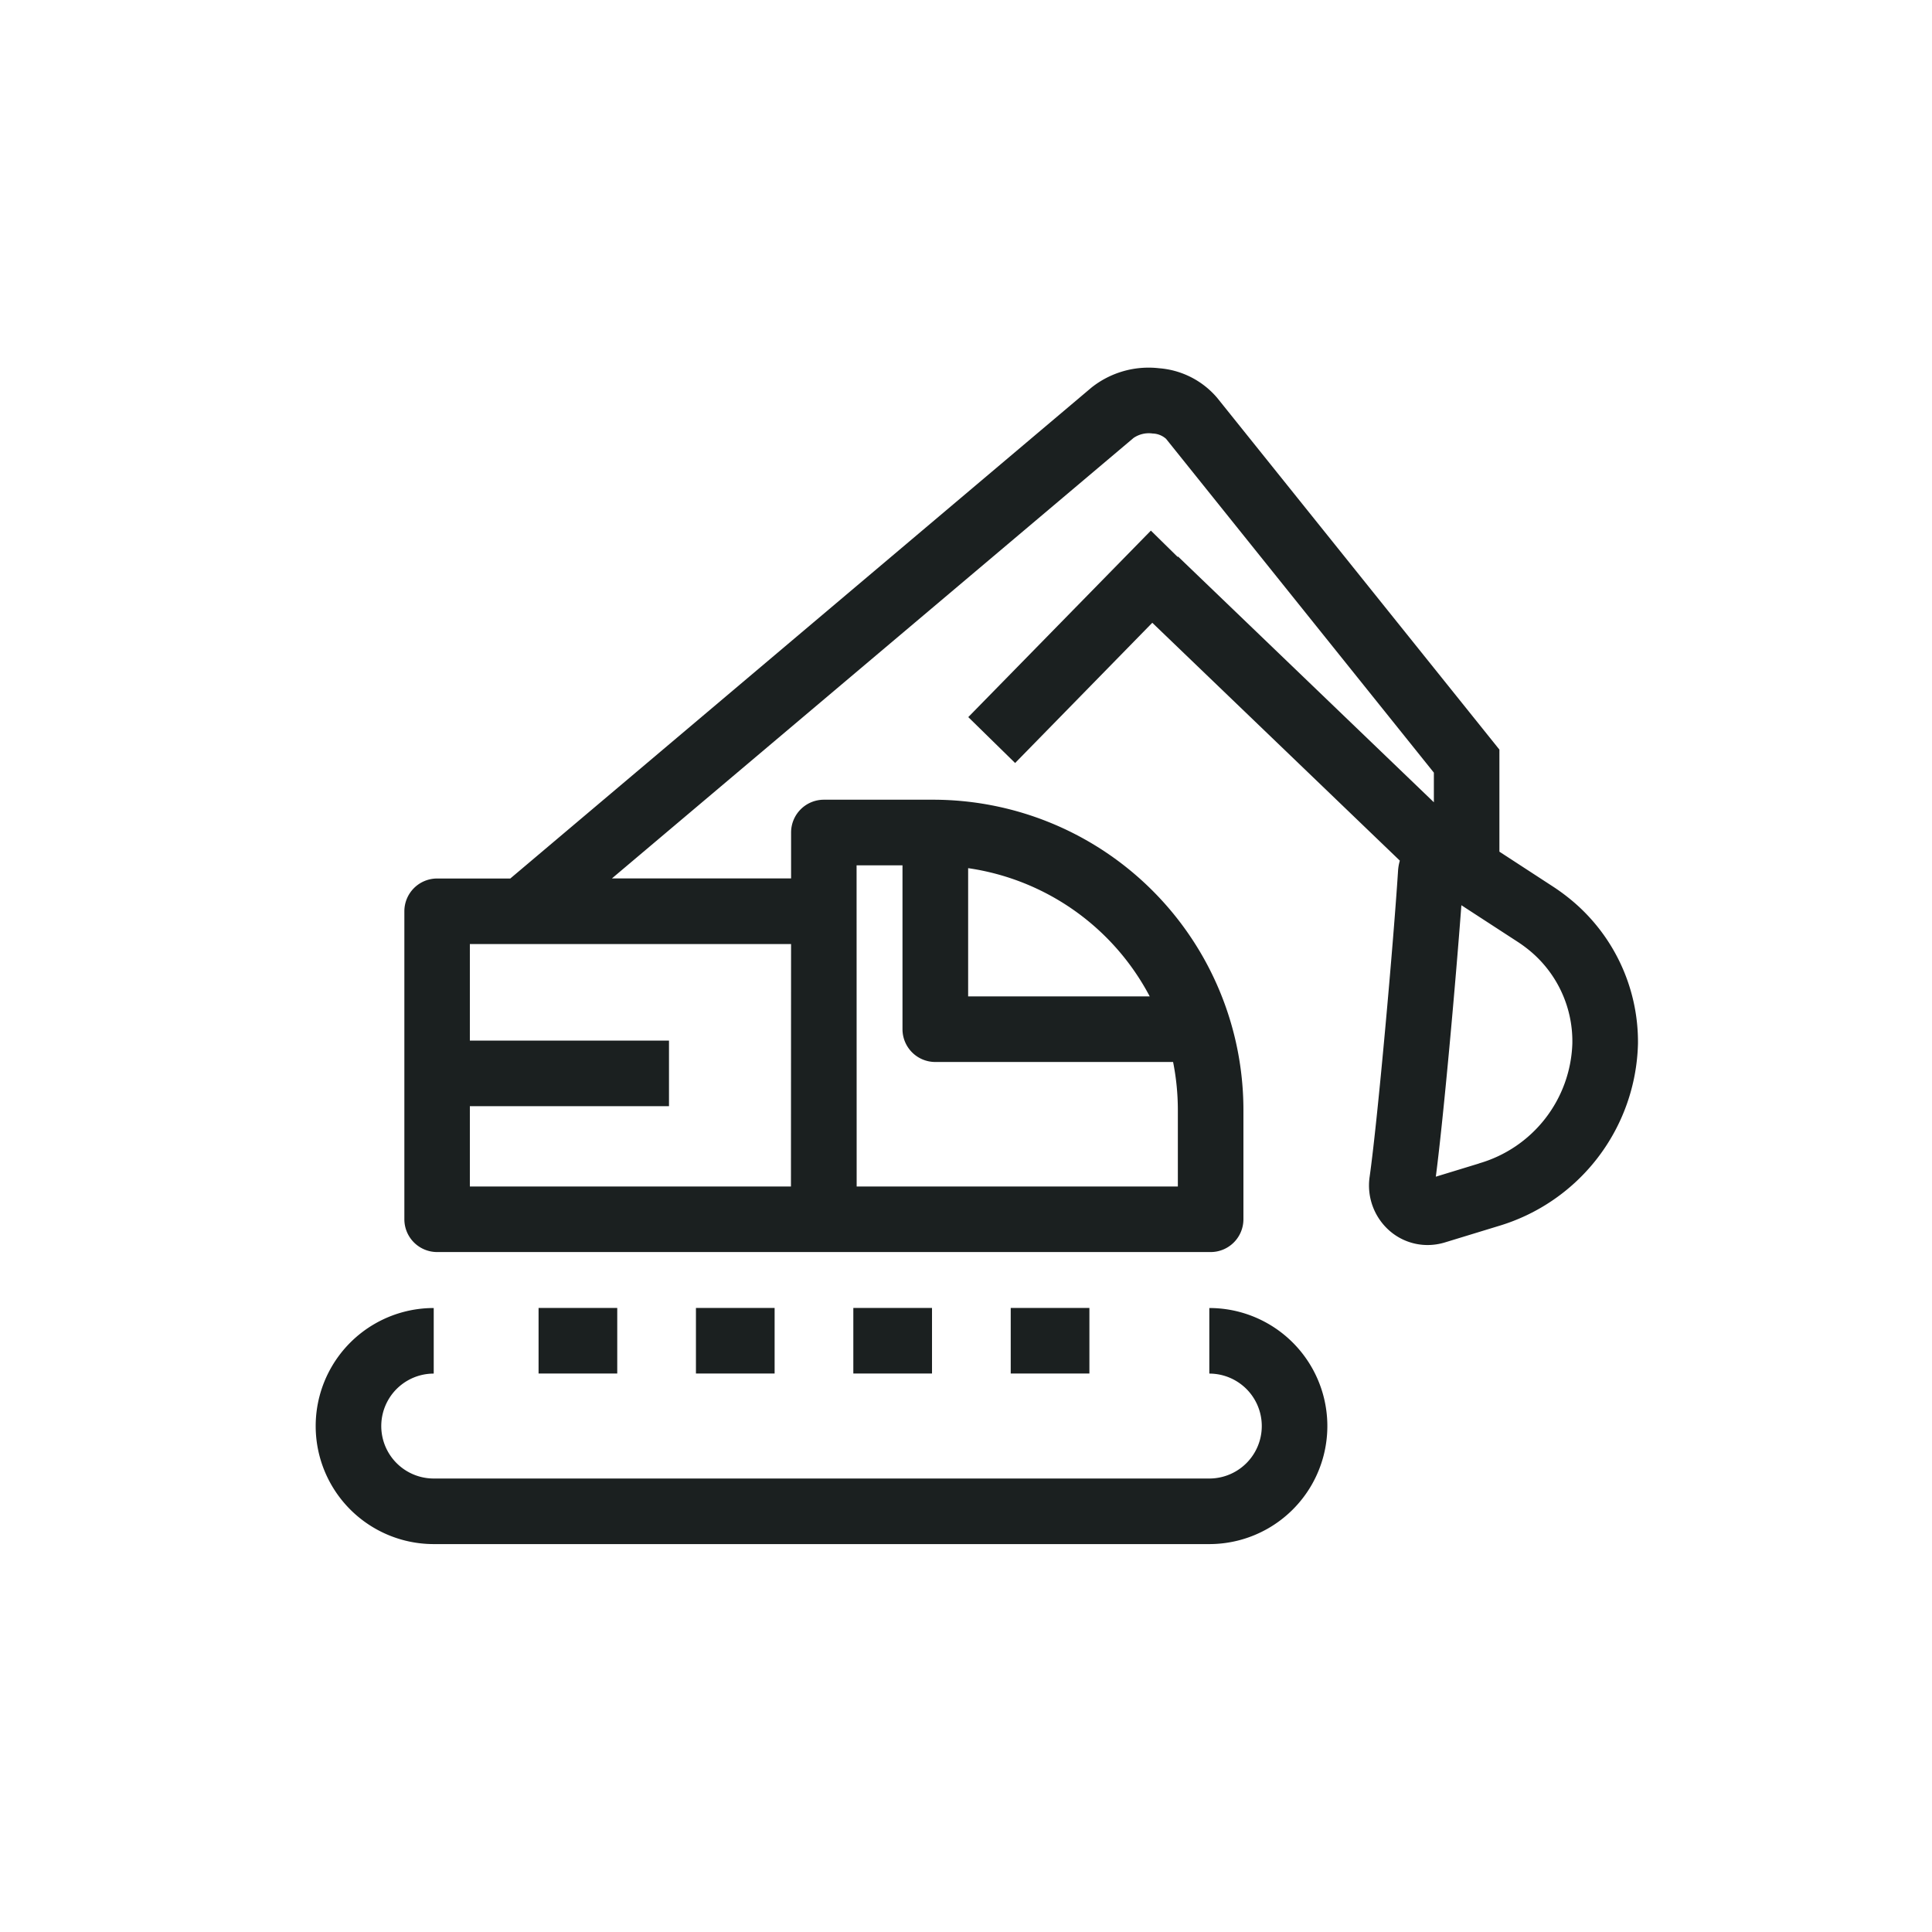
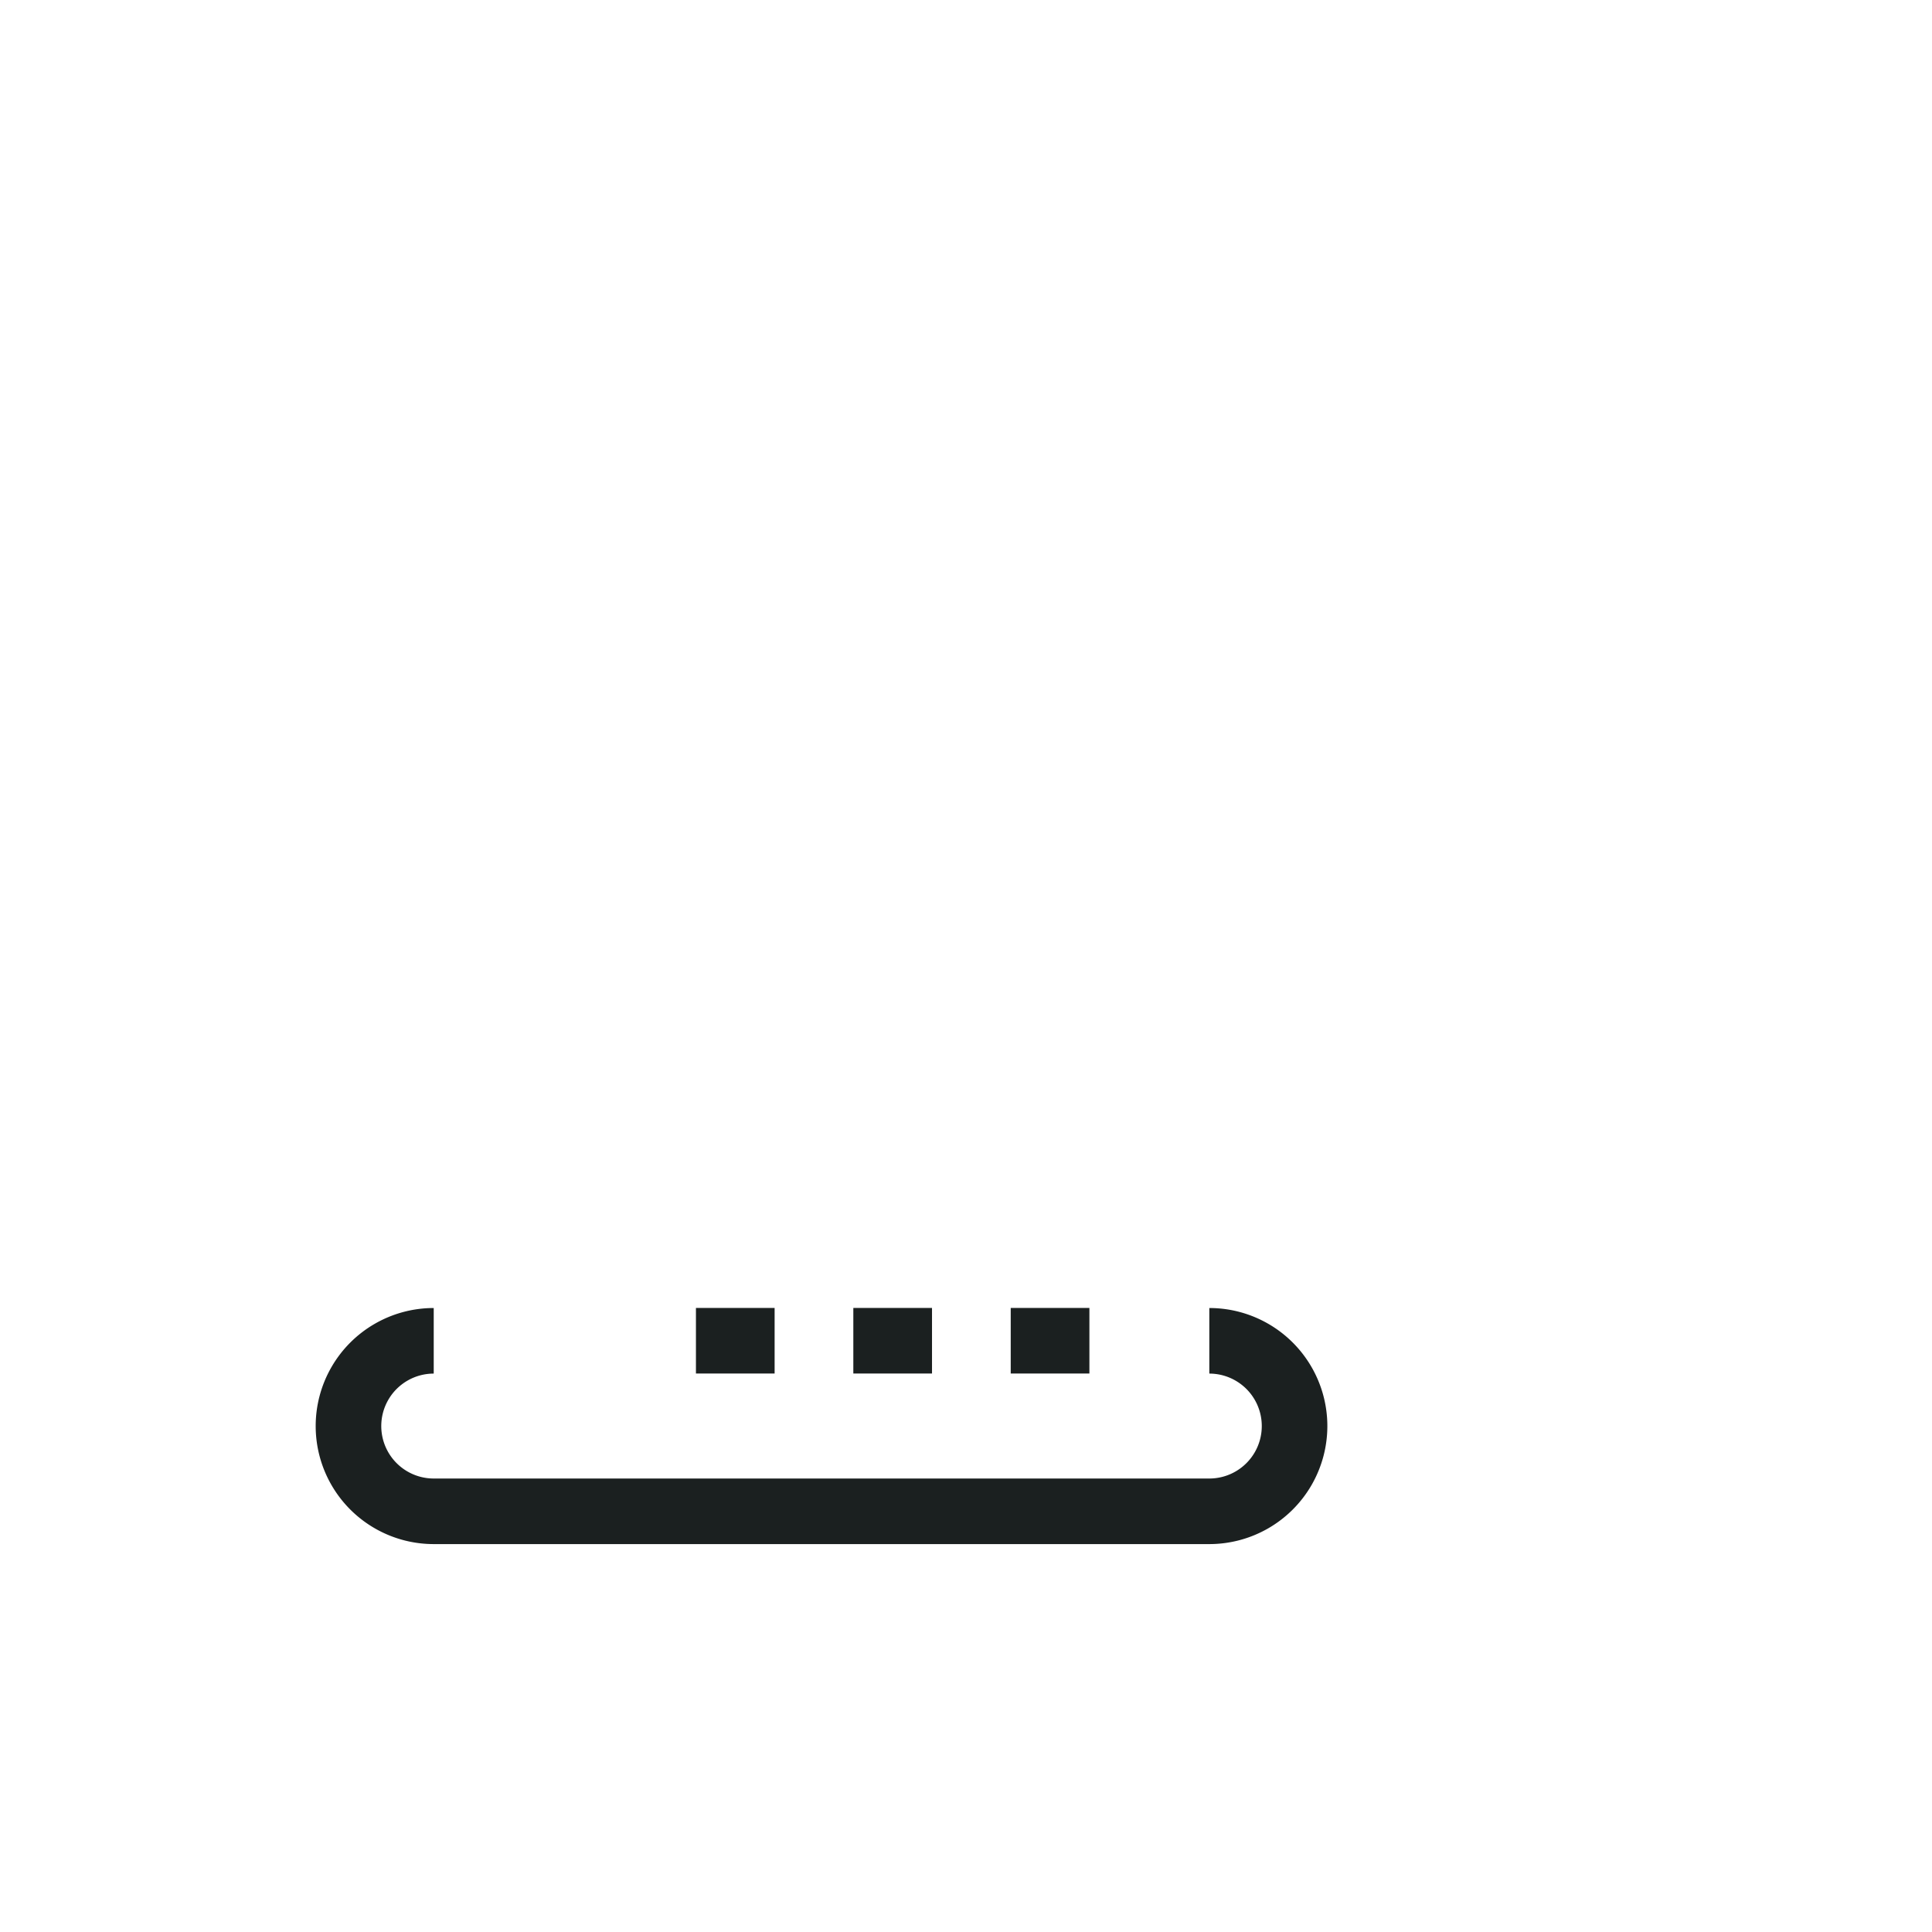
<svg xmlns="http://www.w3.org/2000/svg" width="101" height="101" viewBox="0 0 101 101">
  <g transform="translate(-1423 -982)">
-     <path d="M0,0H101V101H0Z" transform="translate(1423 982)" fill="#fff" opacity="0" />
    <g transform="translate(1417.474 928.866)">
-       <rect width="4.113" height="3.428" transform="translate(33.681 121.51)" fill="#1b2020" />
      <rect width="4.113" height="3.428" transform="translate(58.364 121.51)" fill="#1b2020" />
      <rect width="4.113" height="3.428" transform="translate(41.908 121.51)" fill="#1b2020" />
      <rect width="4.113" height="3.428" transform="translate(50.136 121.51)" fill="#1b2020" />
      <path d="M68.746,125.068V128.5a2.742,2.742,0,1,1,0,5.485H28.2a2.742,2.742,0,1,1,0-5.485v-3.428a6.17,6.17,0,1,0,0,12.341H68.746a6.17,6.17,0,1,0,0-12.341" transform="translate(0 -3.558)" fill="#1b2020" />
-       <path d="M83.176,113.959l-2.254.689c.418-3.222,1.042-10.246,1.336-14.191l2.923,1.9c.165.107.324.219.478.339a6.146,6.146,0,0,1,2.4,4.99,6.752,6.752,0,0,1-4.888,6.27m-35.961,1.206H30.424v-4.2h10.41v-3.428H30.424v-5.047H47.216Zm3.431-16.79h2.4v8.566a1.714,1.714,0,0,0,1.714,1.714H67.187a12.852,12.852,0,0,1,.249,2.5v4.009H50.645Zm15.322,6.851H56.473V98.519a12.8,12.8,0,0,1,9.494,6.707m21.789-5.239q-.338-.263-.7-.5l-2.81-1.83V92.321L69.489,73.929a4.43,4.43,0,0,0-3.03-1.544A4.8,4.8,0,0,0,62.915,73.4L32.538,99.06H28.711A1.714,1.714,0,0,0,27,100.774v16.1a1.714,1.714,0,0,0,1.715,1.714H69.15a1.714,1.714,0,0,0,1.714-1.714v-5.723a16.228,16.228,0,0,0-16.21-16.21H48.931a1.714,1.714,0,0,0-1.714,1.714v2.4H37.851L65.12,76.029a1.417,1.417,0,0,1,1-.232,1.1,1.1,0,0,1,.7.278l14,17.451v1.549L67.447,82.228l-.021.021-1.4-1.376-9.546,9.749,2.449,2.4L66.1,85.691,79.041,98.126a2.463,2.463,0,0,0-.093.52c-.232,3.654-1.053,12.94-1.485,16a3.145,3.145,0,0,0,1.062,2.848,3.02,3.02,0,0,0,1.968.727,3.119,3.119,0,0,0,.9-.135l2.783-.851a10.205,10.205,0,0,0,7.314-9.54,9.63,9.63,0,0,0-3.737-7.71" transform="translate(-0.335 0)" fill="#1b2020" />
    </g>
  </g>
</svg>